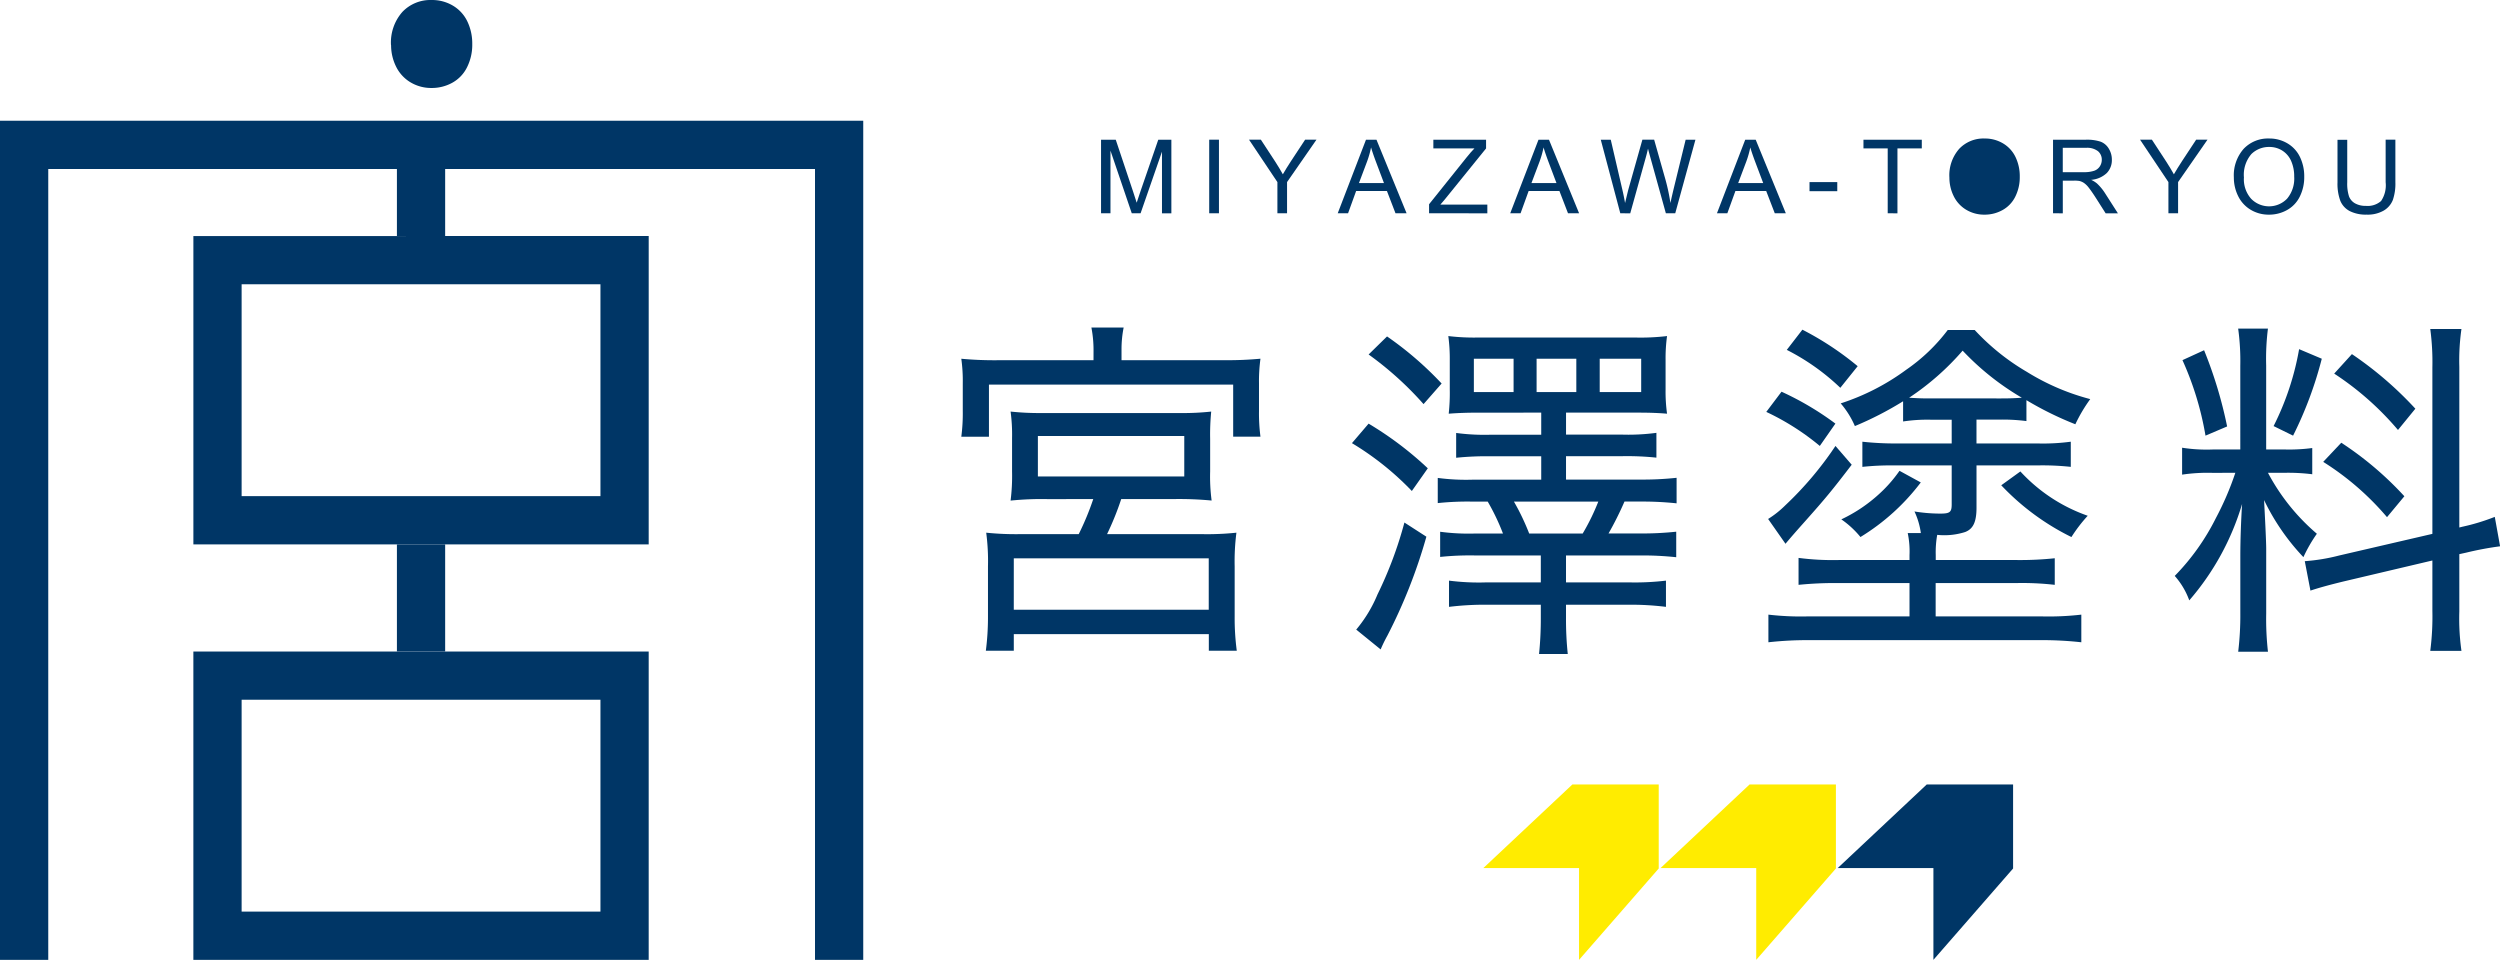
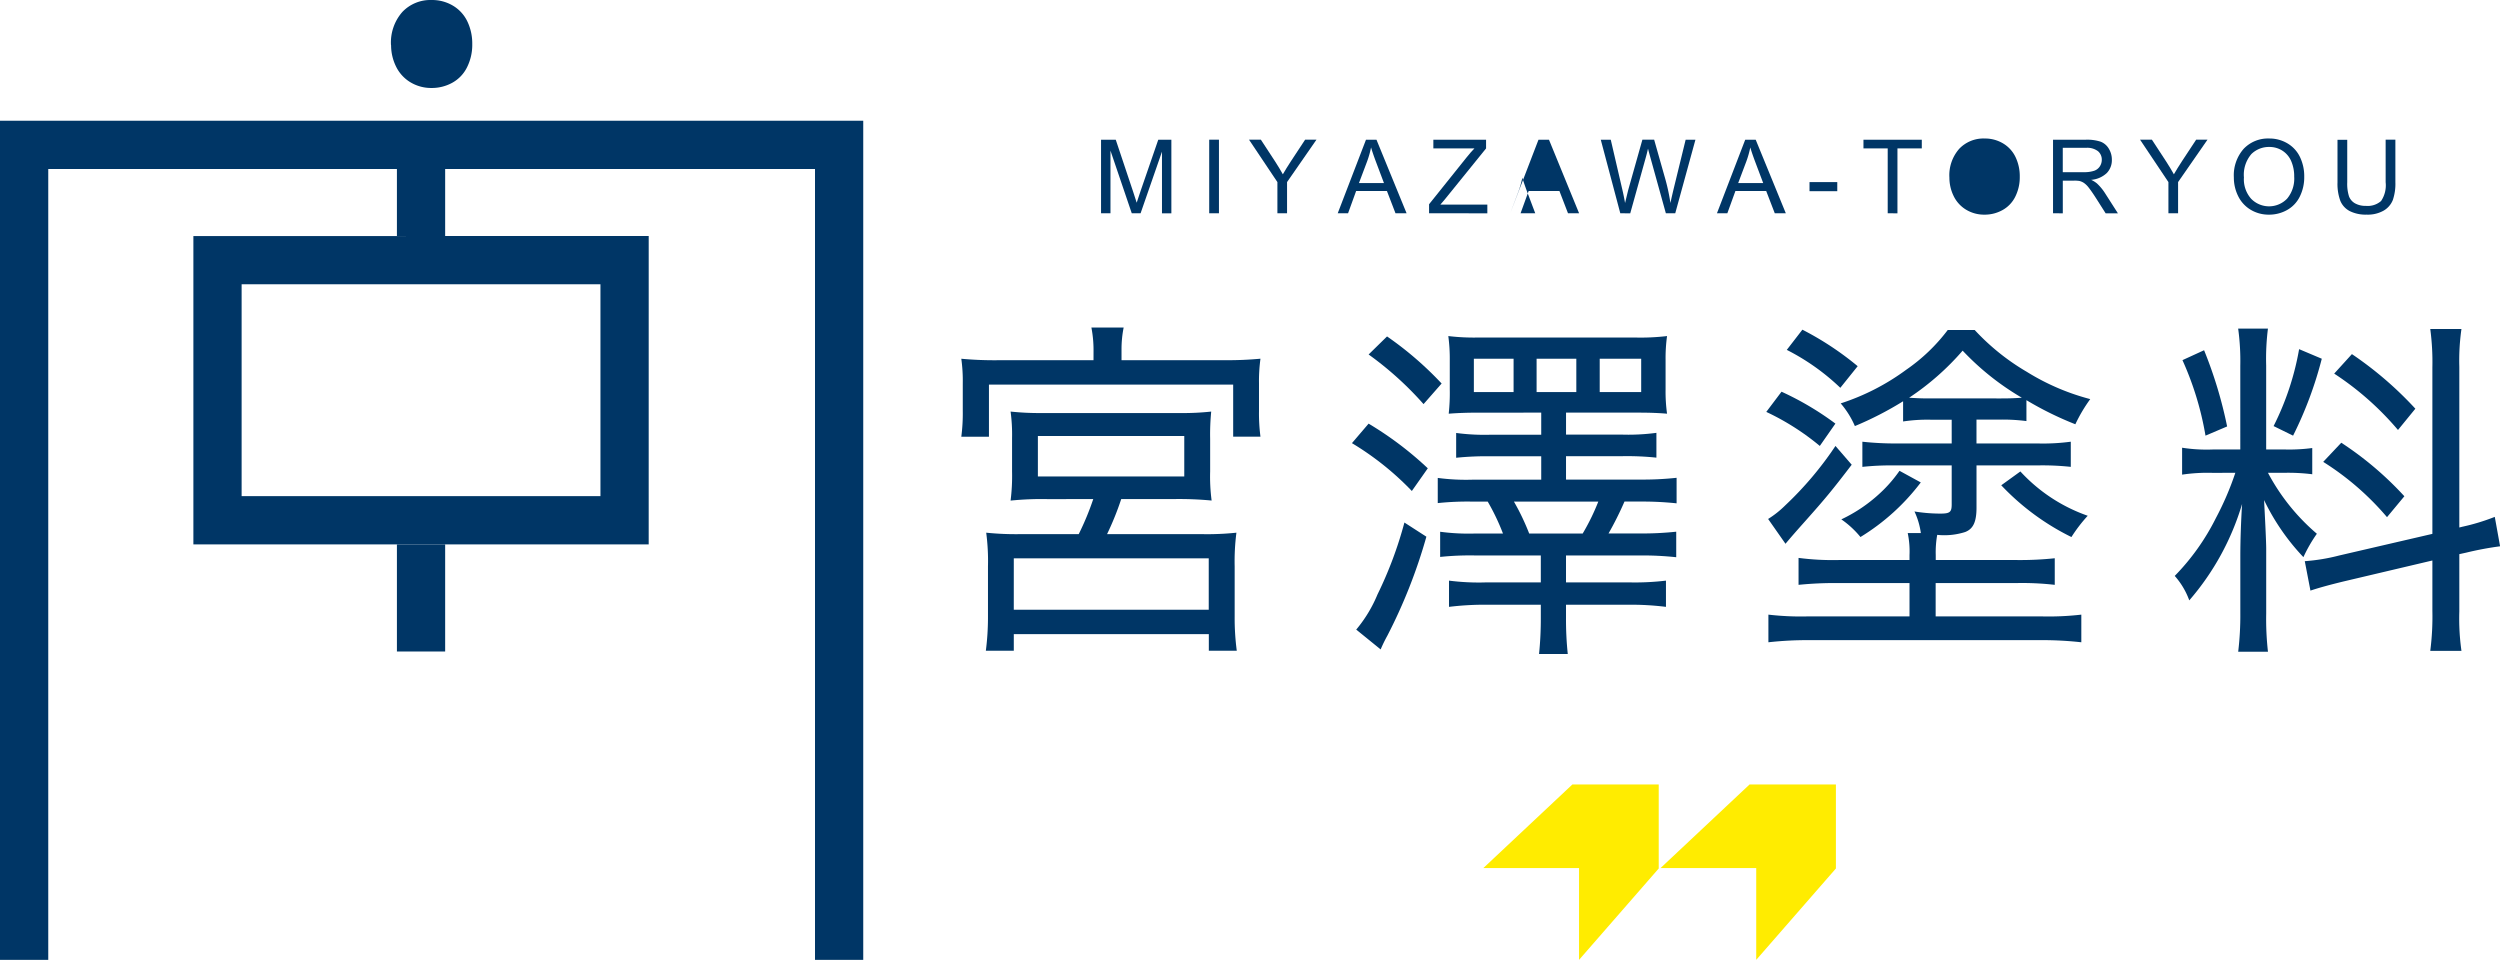
<svg xmlns="http://www.w3.org/2000/svg" id="宮澤塗料logo2" width="169.923" height="65.24" viewBox="0 0 169.923 65.24">
  <defs>
    <clipPath id="clip-path">
      <rect id="長方形_610" data-name="長方形 610" width="169.923" height="65.24" fill="none" />
    </clipPath>
  </defs>
  <path id="パス_986" data-name="パス 986" d="M0,33.709V90.744H3.28V36.989H55.395V90.744h3.279V33.709Z" transform="translate(0 -25.504)" fill="#003666" />
  <path id="パス_987" data-name="パス 987" d="M81.668,83.59H57.279v-14.4H81.668Zm3.28-17.678H54V86.87H84.947Z" transform="translate(-40.856 -49.869)" fill="#003666" />
-   <path id="パス_988" data-name="パス 988" d="M57.28,185.215H81.669v14.4H57.28ZM54,202.893H84.948V181.935H54Z" transform="translate(-40.857 -137.653)" fill="#003666" />
  <rect id="長方形_606" data-name="長方形 606" width="3.279" height="7.281" transform="translate(26.978 37.001)" fill="#003666" />
  <rect id="長方形_607" data-name="長方形 607" width="3.279" height="6.198" transform="translate(26.978 9.845)" fill="#003666" />
  <g id="グループ_1442" data-name="グループ 1442">
    <g id="グループ_1441" data-name="グループ 1441" clip-path="url(#clip-path)">
      <path id="パス_989" data-name="パス 989" d="M109.186,3.064a3.14,3.14,0,0,1,.772-2.252A2.626,2.626,0,0,1,111.952,0a2.764,2.764,0,0,1,1.442.382,2.5,2.5,0,0,1,.979,1.066A3.466,3.466,0,0,1,114.71,3a3.406,3.406,0,0,1-.355,1.572,2.42,2.42,0,0,1-1,1.05,2.868,2.868,0,0,1-1.4.357,2.733,2.733,0,0,1-1.458-.394,2.54,2.54,0,0,1-.973-1.076,3.26,3.26,0,0,1-.331-1.442" transform="translate(-82.611 0.001)" fill="#003666" />
      <path id="パス_990" data-name="パス 990" d="M277.443,92.99a8.1,8.1,0,0,0-.145-1.518h2.192a7.478,7.478,0,0,0-.145,1.494v.723h6.963a23.934,23.934,0,0,0,2.481-.1,11.369,11.369,0,0,0-.1,1.686v1.879a12.079,12.079,0,0,0,.1,1.735h-1.855V95.351h-16.6v3.542h-1.879a12.226,12.226,0,0,0,.1-1.759V95.278a10.965,10.965,0,0,0-.1-1.686,24.442,24.442,0,0,0,2.505.1h6.481Zm-3.084,10.143a20.92,20.92,0,0,0-2.554.1,13.416,13.416,0,0,0,.1-1.976V98.989a11.7,11.7,0,0,0-.1-1.807,18.737,18.737,0,0,0,2.192.1h9.3a17.6,17.6,0,0,0,2.144-.1,16.022,16.022,0,0,0-.072,1.855v2.216a12.391,12.391,0,0,0,.1,1.976,23.625,23.625,0,0,0-2.554-.1h-3.59a19.674,19.674,0,0,1-.964,2.385h6.505a19.027,19.027,0,0,0,2.289-.1,15.2,15.2,0,0,0-.12,2.289v3.4a16.863,16.863,0,0,0,.144,2.337h-1.9v-1.132H272.023v1.132h-1.9a17.889,17.889,0,0,0,.145-2.337v-3.4a14.818,14.818,0,0,0-.12-2.289,19.619,19.619,0,0,0,2.265.1h4.023a18.762,18.762,0,0,0,.988-2.385Zm-2.337,7.517h13.251v-3.493H272.023Zm1.638-9.059h9.95V98.844h-9.95Z" transform="translate(-203.116 -69.208)" fill="#003666" />
      <path id="パス_991" data-name="パス 991" d="M378.667,99.8a23.2,23.2,0,0,1,4.023,3.036l-1.084,1.542a19.627,19.627,0,0,0-4.072-3.252Zm3.927,7.685a35.883,35.883,0,0,1-2.65,6.722,9.659,9.659,0,0,0-.458.94l-1.662-1.349c.048-.048.1-.12.121-.145a9.147,9.147,0,0,0,1.325-2.24,26.821,26.821,0,0,0,1.831-4.891Zm-2.674-13.612a23.074,23.074,0,0,1,3.71,3.2l-1.228,1.4a22.512,22.512,0,0,0-3.734-3.373Zm6.216,5.18c-.771,0-1.421.024-2.024.072a13.05,13.05,0,0,0,.072-1.662V95.486a11.523,11.523,0,0,0-.1-1.638,14.646,14.646,0,0,0,2.024.1h10.7a15.285,15.285,0,0,0,2.144-.1,11,11,0,0,0-.1,1.614v2.024a10.933,10.933,0,0,0,.1,1.638c-.578-.048-1.18-.072-1.951-.072h-4.915v1.494h3.806a14.381,14.381,0,0,0,2.337-.12v1.686a19.156,19.156,0,0,0-2.313-.1h-3.831v1.59h5.035a21.4,21.4,0,0,0,2.481-.12v1.735a22.19,22.19,0,0,0-2.506-.12h-1.036a22.482,22.482,0,0,1-1.084,2.168h2.144a21.817,21.817,0,0,0,2.457-.12v1.735a21.562,21.562,0,0,0-2.457-.12h-5.035v1.831h4.288a17.852,17.852,0,0,0,2.506-.12v1.783a19.128,19.128,0,0,0-2.53-.145h-4.264V113a22.54,22.54,0,0,0,.12,2.458h-1.952a23.719,23.719,0,0,0,.12-2.482v-.867h-3.59a20.07,20.07,0,0,0-2.65.145v-1.783a15.84,15.84,0,0,0,2.53.12h3.71v-1.831h-4.457a19.505,19.505,0,0,0-2.385.1v-1.711a14.51,14.51,0,0,0,2.385.12H387.8a15.023,15.023,0,0,0-1.036-2.168h-.988a19.2,19.2,0,0,0-2.409.1v-1.711a14.54,14.54,0,0,0,2.361.12H390.4v-1.59h-3.421a20.065,20.065,0,0,0-2.361.1v-1.686a14.536,14.536,0,0,0,2.361.12H390.4V99.052Zm2.385-3.662h-2.7v2.265h2.7Zm.024,9.709a15.918,15.918,0,0,1,1.036,2.168h3.638a14.961,14.961,0,0,0,1.06-2.168Zm4.24-9.709h-2.7v2.265h2.7Zm4.409,0h-2.819v2.265h2.819Z" transform="translate(-285.644 -71.006)" fill="#003666" />
      <path id="パス_992" data-name="パス 992" d="M494.279,96.282a20.113,20.113,0,0,1,3.662,2.168l-1.06,1.518a16.934,16.934,0,0,0-3.638-2.313Zm4.77,4.963c-1.325,1.734-1.783,2.289-3.2,3.879-.6.674-.94,1.06-1.3,1.494l-1.181-1.686a6.627,6.627,0,0,0,1.156-.916,23.256,23.256,0,0,0,3.421-4.047Zm5.348-3.06a11.074,11.074,0,0,0-1.855.12V96.932a22.9,22.9,0,0,1-3.277,1.686,6.011,6.011,0,0,0-.964-1.542,15.6,15.6,0,0,0,4.457-2.289,12.2,12.2,0,0,0,2.819-2.7h1.831a15.44,15.44,0,0,0,3.541,2.843,15.679,15.679,0,0,0,4.313,1.855,10.468,10.468,0,0,0-1.012,1.71,22.386,22.386,0,0,1-3.325-1.638v1.421a12.667,12.667,0,0,0-1.831-.1H507.53V99.8H511.7a14.147,14.147,0,0,0,2.24-.12v1.71a18.093,18.093,0,0,0-2.168-.1h-4.24v2.867c0,.964-.217,1.446-.771,1.662a4.666,4.666,0,0,1-1.9.193,6.674,6.674,0,0,0-.1,1.373v.337H510.2a22.31,22.31,0,0,0,2.65-.12v1.807a19.558,19.558,0,0,0-2.626-.12h-5.469v2.265h7.179a19.454,19.454,0,0,0,2.722-.12v1.879a24.084,24.084,0,0,0-2.819-.145H496.158a23.8,23.8,0,0,0-2.771.145v-1.879a19.068,19.068,0,0,0,2.7.12h6.891v-2.265h-4.819a24.35,24.35,0,0,0-2.723.12v-1.831a17.938,17.938,0,0,0,2.723.145h4.819v-.337a6.053,6.053,0,0,0-.121-1.494h.892a5.075,5.075,0,0,0-.434-1.47,11.049,11.049,0,0,0,1.759.145c.65,0,.771-.1.771-.626v-2.65h-3.951a18.522,18.522,0,0,0-2.12.1v-1.71a21.264,21.264,0,0,0,2.289.12h3.782V98.185Zm-8.7-6.119a20.542,20.542,0,0,1,3.758,2.481l-1.18,1.47a15.258,15.258,0,0,0-3.638-2.578Zm8.047,10.383a14.821,14.821,0,0,1-4.1,3.71,6.287,6.287,0,0,0-1.3-1.2,10.279,10.279,0,0,0,2.554-1.711,9.269,9.269,0,0,0,1.4-1.59Zm5.469-5.71c.7,0,1.012-.024,1.4-.048a17.98,17.98,0,0,1-4.024-3.2,17.778,17.778,0,0,1-3.638,3.2c.386.024.771.048,1.349.048Zm1.3,4.963a11.266,11.266,0,0,0,4.578,3.012,10.329,10.329,0,0,0-1.108,1.446,16.659,16.659,0,0,1-4.77-3.518Z" transform="translate(-373.19 -69.658)" fill="#003666" />
      <path id="パス_993" data-name="パス 993" d="M609.9,101.574a11.842,11.842,0,0,0-2.12.12V99.864a10.749,10.749,0,0,0,2.1.12h1.855V94.3a16.1,16.1,0,0,0-.145-2.53h2.024a16.445,16.445,0,0,0-.12,2.505v5.71h1.325a11.89,11.89,0,0,0,1.807-.1v1.783a13.1,13.1,0,0,0-1.831-.1h-1.18a14.141,14.141,0,0,0,3.325,4.144,9.931,9.931,0,0,0-.915,1.59,15.176,15.176,0,0,1-2.674-3.879c.048.916.145,2.746.145,3.325v4.385a19.836,19.836,0,0,0,.12,2.6h-2.024a20.83,20.83,0,0,0,.145-2.65v-3.806c0-1.18.048-2.433.12-3.59a17.662,17.662,0,0,1-3.59,6.553,5.133,5.133,0,0,0-.988-1.662,15.534,15.534,0,0,0,2.795-3.927,20.036,20.036,0,0,0,1.325-3.084Zm-.626-8.336a29.456,29.456,0,0,1,1.566,5.18l-1.47.626a20.865,20.865,0,0,0-1.566-5.132Zm8,.578a26.144,26.144,0,0,1-1.951,5.228l-1.325-.651a18.732,18.732,0,0,0,1.735-5.228Zm7.517.578a16.988,16.988,0,0,0-.144-2.6h2.12a15.163,15.163,0,0,0-.145,2.578v10.914l.193-.048a14.089,14.089,0,0,0,2.217-.674l.361,2a21.644,21.644,0,0,0-2.313.434l-.458.1v3.9a15.742,15.742,0,0,0,.145,2.674h-2.12a18.173,18.173,0,0,0,.144-2.722v-3.421l-6.023,1.421c-.988.241-1.687.433-2.265.626l-.385-2a12.966,12.966,0,0,0,2.337-.386l6.336-1.47Zm-6.192,5.131a22.516,22.516,0,0,1,4.288,3.638l-1.18,1.421a18.789,18.789,0,0,0-4.336-3.758Zm.723-6.023a24.5,24.5,0,0,1,4.312,3.71l-1.181,1.446a20.032,20.032,0,0,0-4.336-3.831Z" transform="translate(-459.464 -69.433)" fill="#003666" />
      <path id="パス_994" data-name="パス 994" d="M307.471,44.007v-5h1l1.184,3.542q.164.494.239.74.085-.273.266-.8l1.2-3.48h.891v5h-.638V39.82l-1.454,4.187h-.6l-1.447-4.258v4.258Z" transform="translate(-232.634 -29.511)" fill="#003666" />
      <rect id="長方形_608" data-name="長方形 608" width="0.662" height="5.002" transform="translate(82.189 9.494)" fill="#003666" />
      <path id="パス_995" data-name="パス 995" d="M350.729,44.007V41.888L348.8,39.005h.805l.986,1.508q.273.423.508.846.225-.393.546-.884l.969-1.471h.771l-2,2.883v2.119Z" transform="translate(-263.905 -29.511)" fill="#003666" />
      <path id="パス_996" data-name="パス 996" d="M373.567,44.007l1.921-5h.713l2.047,5h-.754l-.583-1.515h-2.092l-.549,1.515Zm1.443-2.054h1.7l-.522-1.385q-.239-.632-.355-1.037a6.417,6.417,0,0,1-.27.955Z" transform="translate(-282.643 -29.511)" fill="#003666" />
      <path id="パス_997" data-name="パス 997" d="M399.075,44.007v-.614l2.563-3.2q.273-.342.519-.594h-2.791v-.59h3.583v.59l-2.808,3.47-.3.351h3.194v.59Z" transform="translate(-301.942 -29.511)" fill="#003666" />
-       <path id="パス_998" data-name="パス 998" d="M421.738,44.007l1.921-5h.713l2.047,5h-.754l-.583-1.515H422.99l-.549,1.515Zm1.443-2.054h1.7l-.522-1.385q-.239-.632-.355-1.037a6.421,6.421,0,0,1-.27.955Z" transform="translate(-319.089 -29.511)" fill="#003666" />
+       <path id="パス_998" data-name="パス 998" d="M421.738,44.007l1.921-5h.713l2.047,5h-.754l-.583-1.515H422.99l-.549,1.515Zh1.7l-.522-1.385q-.239-.632-.355-1.037a6.421,6.421,0,0,1-.27.955Z" transform="translate(-319.089 -29.511)" fill="#003666" />
      <path id="パス_999" data-name="パス 999" d="M448.35,44.007l-1.327-5h.679l.761,3.279q.123.515.212,1.023.191-.8.225-.925l.952-3.378h.8l.717,2.532a13.429,13.429,0,0,1,.389,1.771q.1-.475.249-1.088l.785-3.214h.665l-1.372,5h-.638L450.391,40.2q-.133-.478-.157-.587-.078.344-.147.587l-1.061,3.811Z" transform="translate(-338.22 -29.511)" fill="#003666" />
      <path id="パス_1000" data-name="パス 1000" d="M479.47,44.007l1.921-5h.713l2.047,5H483.4l-.583-1.515h-2.092l-.549,1.515Zm1.443-2.054h1.7l-.522-1.385q-.239-.632-.355-1.037a6.413,6.413,0,0,1-.27.955Z" transform="translate(-362.77 -29.511)" fill="#003666" />
      <rect id="長方形_609" data-name="長方形 609" width="1.887" height="0.618" transform="translate(122.991 12.377)" fill="#003666" />
      <path id="パス_1001" data-name="パス 1001" d="M522.028,44.007V39.6H520.38v-.59h3.965v.59H522.69v4.412Z" transform="translate(-393.722 -29.512)" fill="#003666" />
      <path id="パス_1002" data-name="パス 1002" d="M544.374,41.3a2.718,2.718,0,0,1,.669-1.95,2.274,2.274,0,0,1,1.726-.7,2.392,2.392,0,0,1,1.249.331,2.16,2.16,0,0,1,.848.923,3,3,0,0,1,.292,1.343,2.949,2.949,0,0,1-.307,1.361,2.1,2.1,0,0,1-.87.909,2.483,2.483,0,0,1-1.215.309,2.367,2.367,0,0,1-1.262-.341,2.2,2.2,0,0,1-.843-.931,2.828,2.828,0,0,1-.286-1.249" transform="translate(-411.876 -29.236)" fill="#003666" />
      <path id="パス_1003" data-name="パス 1003" d="M573.318,44.007v-5h2.218a2.965,2.965,0,0,1,1.017.134,1.111,1.111,0,0,1,.556.476,1.416,1.416,0,0,1,.208.754,1.259,1.259,0,0,1-.344.9,1.748,1.748,0,0,1-1.065.464,1.717,1.717,0,0,1,.4.249,3.44,3.44,0,0,1,.549.665l.87,1.361h-.833l-.662-1.041q-.29-.451-.477-.689a1.491,1.491,0,0,0-.336-.334.967.967,0,0,0-.3-.133,1.955,1.955,0,0,0-.369-.024h-.768v2.221Zm.662-2.794H575.4a2.126,2.126,0,0,0,.71-.094.75.75,0,0,0,.389-.3.811.811,0,0,0,.133-.448.745.745,0,0,0-.258-.583,1.2,1.2,0,0,0-.814-.229H573.98Z" transform="translate(-433.775 -29.511)" fill="#003666" />
      <path id="パス_1004" data-name="パス 1004" d="M599.549,44.007V41.888l-1.928-2.883h.805l.986,1.508q.273.423.508.846.225-.393.546-.884l.969-1.471h.771l-2,2.883v2.119Z" transform="translate(-452.163 -29.511)" fill="#003666" />
      <path id="パス_1005" data-name="パス 1005" d="M623.815,41.3a2.72,2.72,0,0,1,.669-1.95,2.275,2.275,0,0,1,1.726-.7,2.393,2.393,0,0,1,1.249.331,2.159,2.159,0,0,1,.848.923,3,3,0,0,1,.292,1.343,2.949,2.949,0,0,1-.307,1.361,2.094,2.094,0,0,1-.87.909,2.483,2.483,0,0,1-1.214.309,2.366,2.366,0,0,1-1.263-.341,2.2,2.2,0,0,1-.843-.931,2.822,2.822,0,0,1-.287-1.249m.683.01a2,2,0,0,0,.486,1.424,1.7,1.7,0,0,0,2.45,0,2.125,2.125,0,0,0,.483-1.491,2.563,2.563,0,0,0-.207-1.067,1.586,1.586,0,0,0-.6-.707,1.638,1.638,0,0,0-.892-.25,1.7,1.7,0,0,0-1.21.482,2.157,2.157,0,0,0-.506,1.612" transform="translate(-471.982 -29.236)" fill="#003666" />
      <path id="パス_1006" data-name="パス 1006" d="M656.031,39.005h.662V41.9a3.428,3.428,0,0,1-.171,1.2,1.46,1.46,0,0,1-.616.721,2.177,2.177,0,0,1-1.168.278,2.408,2.408,0,0,1-1.15-.242,1.383,1.383,0,0,1-.638-.7,3.341,3.341,0,0,1-.191-1.253v-2.89h.662v2.887a2.813,2.813,0,0,0,.121.96.923.923,0,0,0,.417.476,1.447,1.447,0,0,0,.722.167,1.379,1.379,0,0,0,1.04-.331,1.907,1.907,0,0,0,.311-1.273Z" transform="translate(-493.881 -29.511)" fill="#003666" />
      <path id="パス_1007" data-name="パス 1007" d="M426.149,219.064h-5.868l-6.053,5.683h6.505v6.238l5.416-6.21Z" transform="translate(-313.407 -165.745)" fill="#ffec00" />
      <path id="パス_1008" data-name="パス 1008" d="M475.629,219.064h-5.868l-6.053,5.683h6.505v6.238l5.416-6.21Z" transform="translate(-350.844 -165.745)" fill="#ffec00" />
-       <path id="パス_1009" data-name="パス 1009" d="M525.109,219.064h-5.868l-6.053,5.683h6.505v6.238l5.416-6.21Z" transform="translate(-388.281 -165.745)" fill="#003666" />
    </g>
  </g>
</svg>